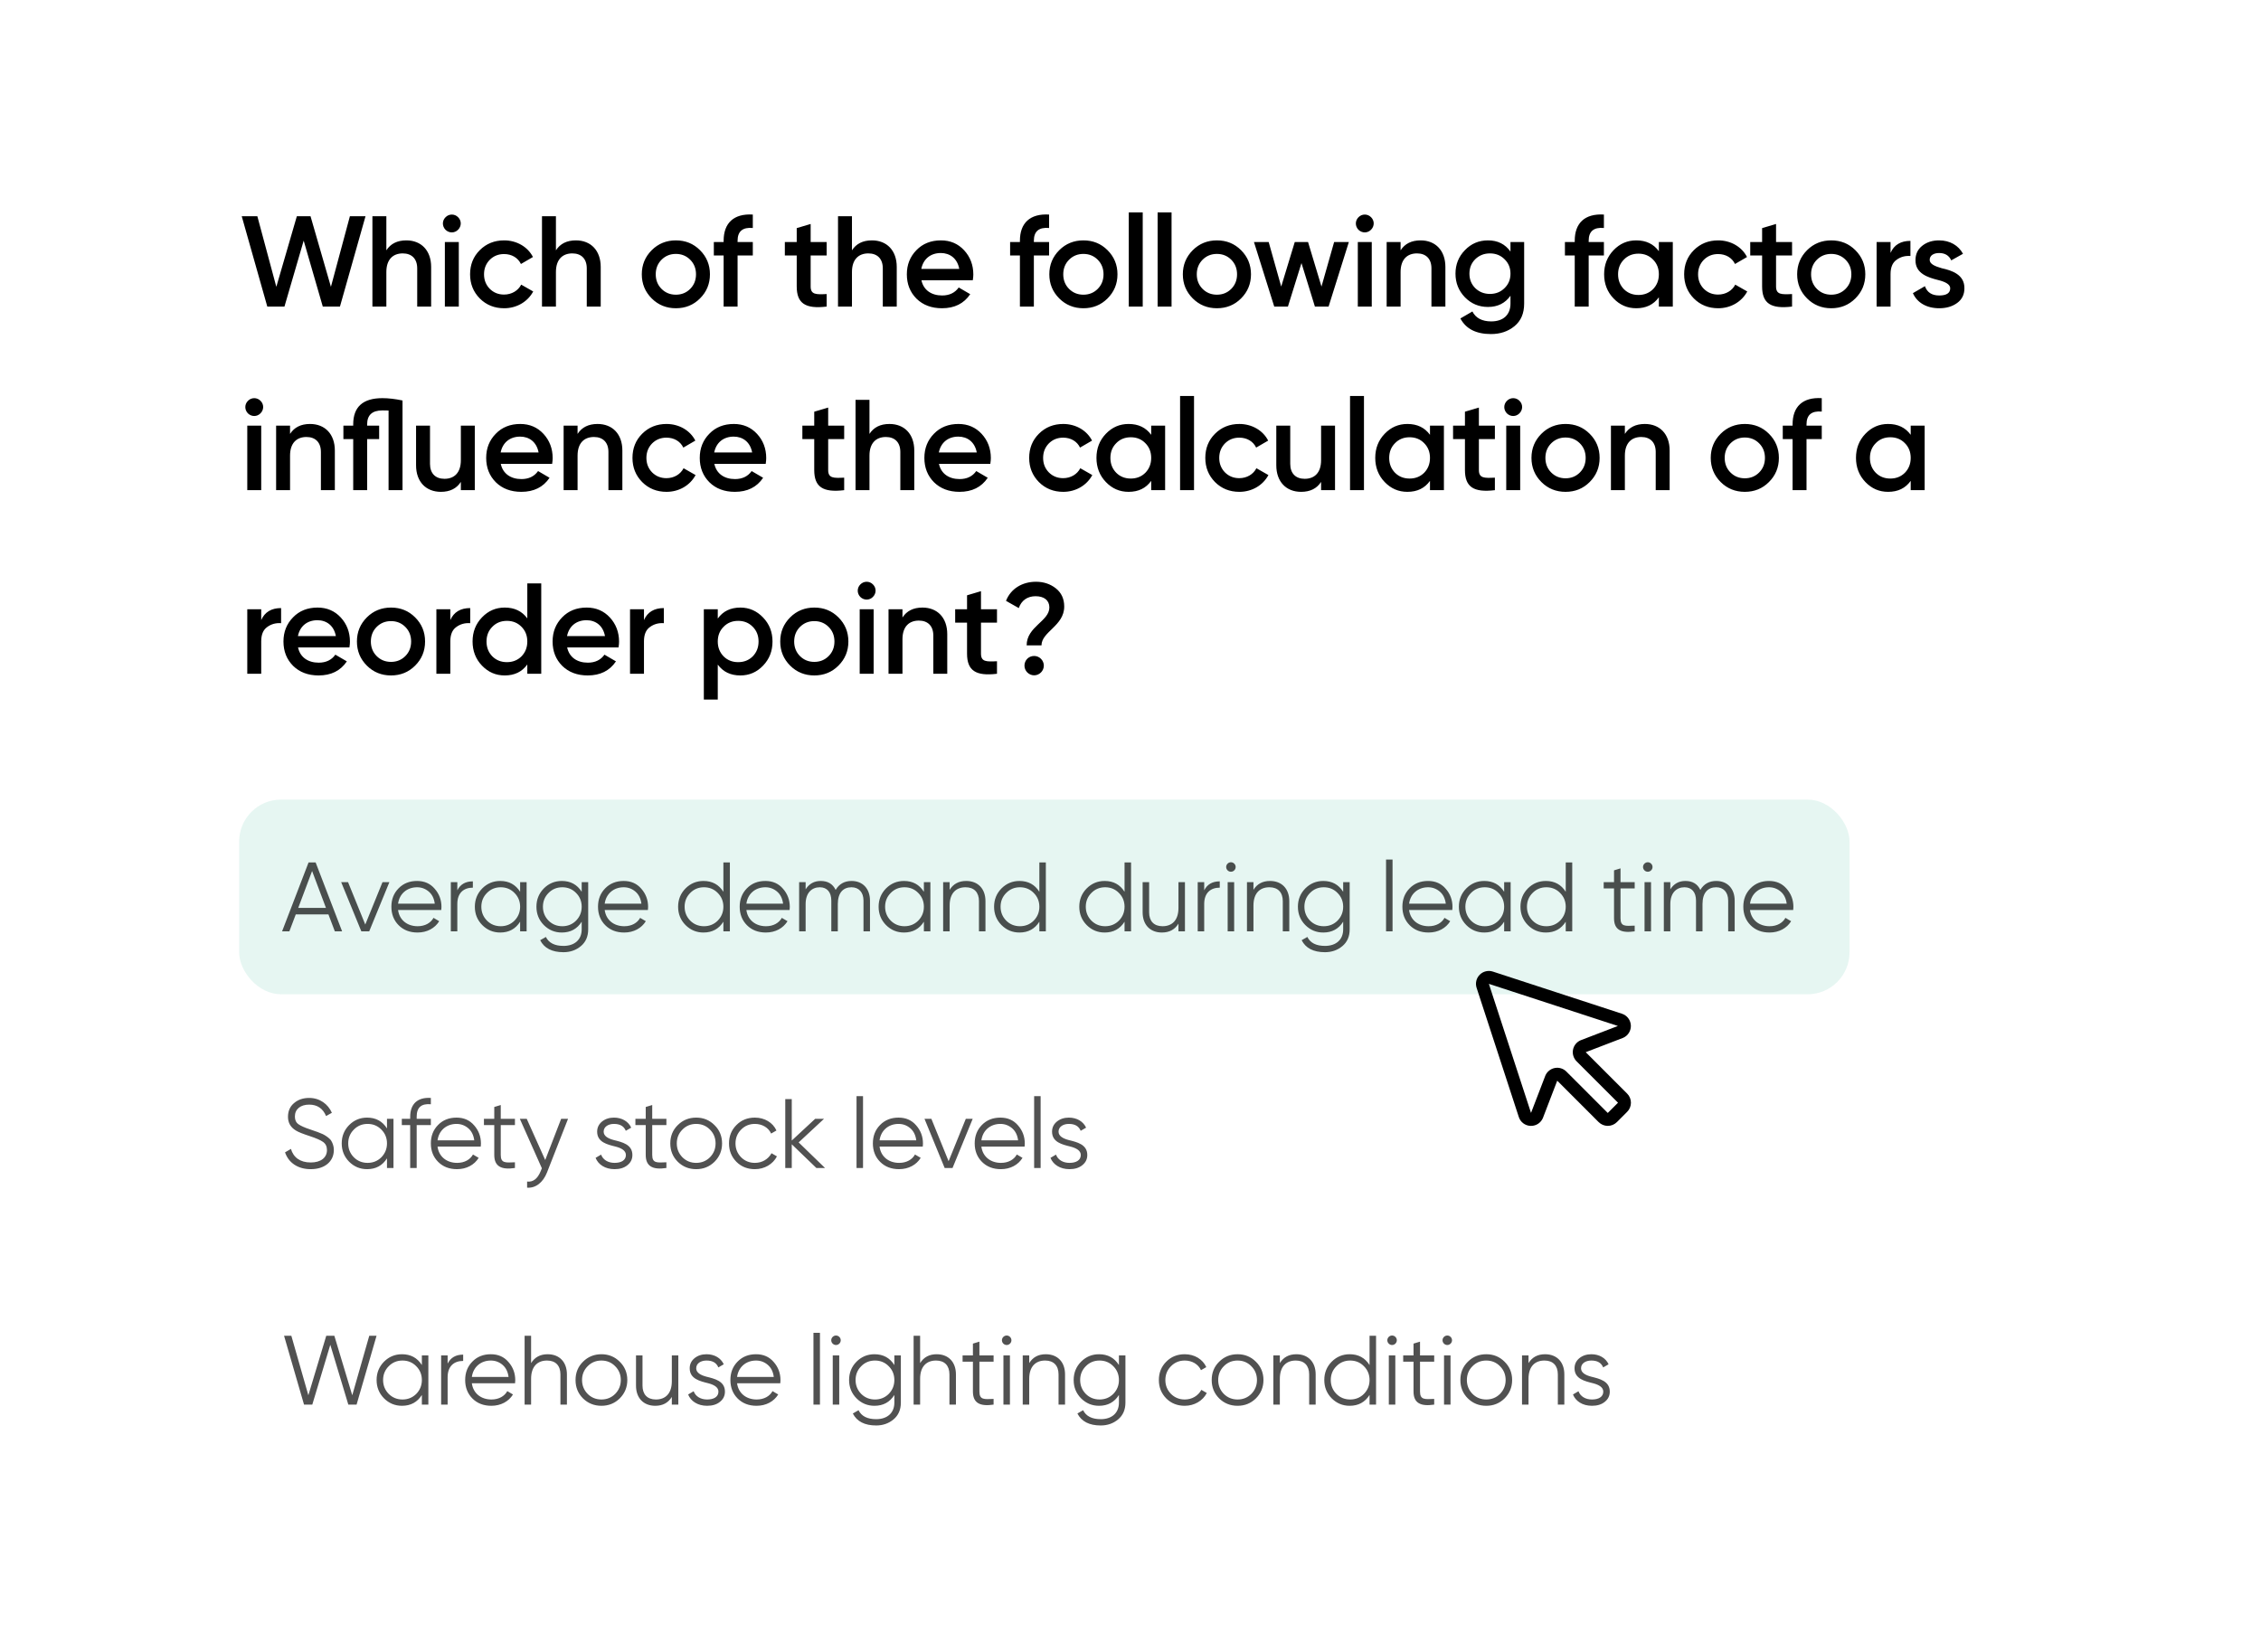
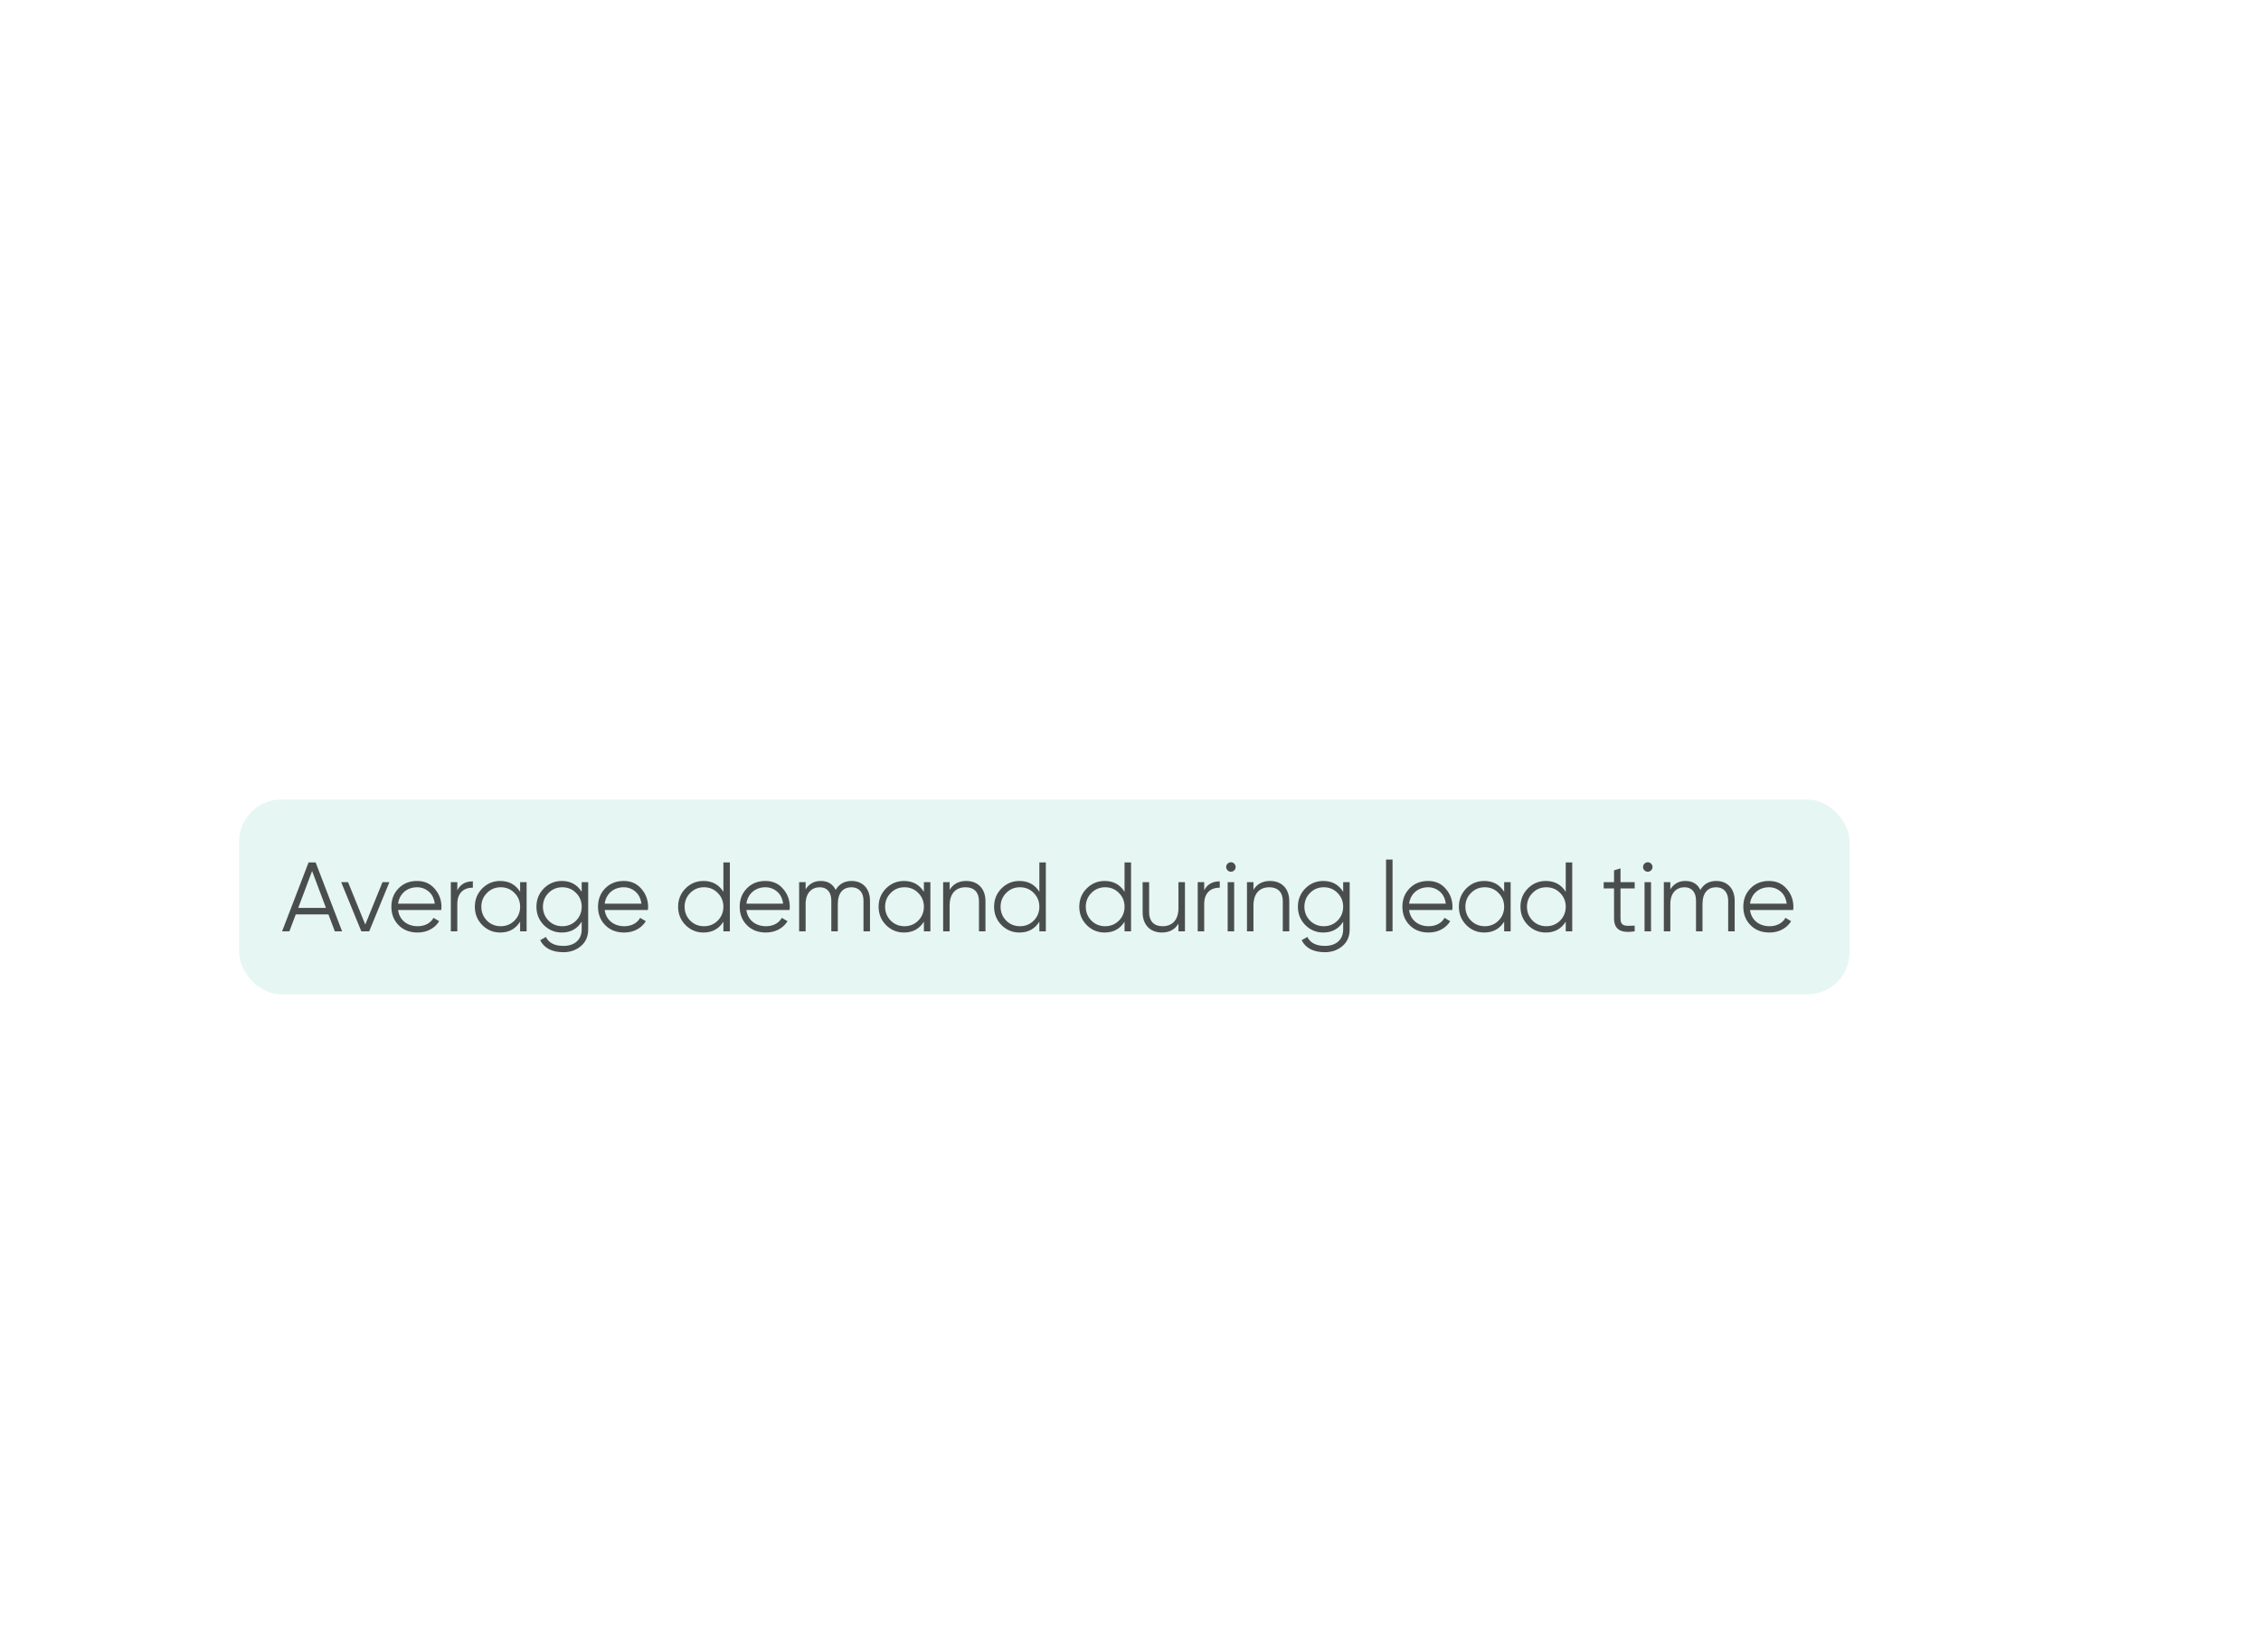
<svg xmlns="http://www.w3.org/2000/svg" width="197" height="144" viewBox="0 0 197 144" fill="none">
  <g filter="url(#filter0_d_2537_11862)" data-figma-bg-blur-radius="12">
-     <path d="M24.784 22.717H23.289L21.062 14.845H22.423L24.076 20.996L25.864 14.845H27.056L28.833 20.996L30.486 14.845H31.847L29.62 22.717H28.124L26.46 16.97L24.784 22.717ZM35.406 16.948C36.699 16.948 37.565 17.825 37.565 19.264V22.717H36.351V19.388C36.351 18.544 35.867 18.083 35.091 18.083C34.236 18.083 33.663 18.612 33.663 19.703V22.717H32.448V14.845H33.663V17.814C34.034 17.24 34.608 16.948 35.406 16.948ZM39.908 16.025C39.604 16.329 39.132 16.329 38.817 16.025C38.513 15.71 38.513 15.238 38.817 14.934C39.121 14.62 39.615 14.62 39.919 14.934C40.223 15.238 40.223 15.71 39.908 16.025ZM39.975 22.717H38.761V17.094H39.975V22.717ZM43.927 22.863C43.084 22.863 42.375 22.582 41.802 22.008C41.239 21.435 40.958 20.738 40.958 19.905C40.958 19.062 41.239 18.365 41.802 17.802C42.375 17.229 43.084 16.948 43.927 16.948C45.018 16.948 45.985 17.51 46.435 18.398L45.389 19.006C45.13 18.466 44.591 18.14 43.916 18.14C43.421 18.14 43.005 18.308 42.668 18.646C42.342 18.983 42.173 19.399 42.173 19.905C42.173 20.411 42.342 20.828 42.668 21.165C43.005 21.502 43.421 21.671 43.916 21.671C44.579 21.671 45.142 21.334 45.412 20.805L46.458 21.401C45.974 22.301 45.018 22.863 43.927 22.863ZM50.181 16.948C51.474 16.948 52.34 17.825 52.34 19.264V22.717H51.125V19.388C51.125 18.544 50.642 18.083 49.866 18.083C49.011 18.083 48.438 18.612 48.438 19.703V22.717H47.223V14.845H48.438V17.814C48.809 17.24 49.382 16.948 50.181 16.948ZM58.888 22.863C58.068 22.863 57.359 22.582 56.785 22.008C56.212 21.435 55.919 20.738 55.919 19.905C55.919 19.073 56.212 18.376 56.785 17.802C57.359 17.229 58.068 16.948 58.888 16.948C59.721 16.948 60.418 17.229 60.991 17.802C61.565 18.376 61.857 19.073 61.857 19.905C61.857 20.738 61.565 21.435 60.991 22.008C60.418 22.582 59.721 22.863 58.888 22.863ZM57.64 21.176C57.977 21.514 58.394 21.682 58.888 21.682C59.383 21.682 59.799 21.514 60.137 21.176C60.474 20.839 60.643 20.411 60.643 19.905C60.643 19.399 60.474 18.972 60.137 18.634C59.799 18.297 59.383 18.128 58.888 18.128C58.394 18.128 57.977 18.297 57.64 18.634C57.303 18.972 57.134 19.399 57.134 19.905C57.134 20.411 57.303 20.839 57.64 21.176ZM65.592 14.698V15.868C64.704 15.789 64.265 16.16 64.265 16.981V17.094H65.592V18.263H64.265V22.717H63.05V18.263H62.196V17.094H63.05V16.981C63.05 15.441 63.928 14.597 65.592 14.698ZM72.027 17.094V18.263H70.632V20.962C70.632 21.682 71.105 21.671 72.027 21.626V22.717C70.171 22.942 69.418 22.436 69.418 20.962V18.263H68.383V17.094H69.418V15.879L70.632 15.519V17.094H72.027ZM75.974 16.948C77.267 16.948 78.133 17.825 78.133 19.264V22.717H76.918V19.388C76.918 18.544 76.435 18.083 75.659 18.083C74.804 18.083 74.231 18.612 74.231 19.703V22.717H73.016V14.845H74.231V17.814C74.602 17.24 75.175 16.948 75.974 16.948ZM84.76 20.423H80.284C80.464 21.277 81.15 21.75 82.084 21.75C82.725 21.75 83.208 21.514 83.534 21.052L84.535 21.637C83.984 22.458 83.163 22.863 82.072 22.863C81.162 22.863 80.419 22.582 79.857 22.031C79.295 21.468 79.013 20.76 79.013 19.905C79.013 19.062 79.295 18.365 79.846 17.802C80.397 17.229 81.117 16.948 81.983 16.948C82.803 16.948 83.478 17.24 84.007 17.814C84.535 18.387 84.805 19.096 84.805 19.916C84.805 20.04 84.794 20.209 84.76 20.423ZM80.273 19.433H83.579C83.411 18.522 82.77 18.05 81.971 18.05C81.072 18.05 80.442 18.578 80.273 19.433ZM91.407 14.698V15.868C90.519 15.789 90.08 16.16 90.08 16.981V17.094H91.407V18.263H90.08V22.717H88.865V18.263H88.011V17.094H88.865V16.981C88.865 15.441 89.743 14.597 91.407 14.698ZM94.396 22.863C93.575 22.863 92.866 22.582 92.293 22.008C91.719 21.435 91.427 20.738 91.427 19.905C91.427 19.073 91.719 18.376 92.293 17.802C92.866 17.229 93.575 16.948 94.396 16.948C95.228 16.948 95.925 17.229 96.499 17.802C97.072 18.376 97.365 19.073 97.365 19.905C97.365 20.738 97.072 21.435 96.499 22.008C95.925 22.582 95.228 22.863 94.396 22.863ZM93.147 21.176C93.485 21.514 93.901 21.682 94.396 21.682C94.891 21.682 95.307 21.514 95.644 21.176C95.981 20.839 96.15 20.411 96.15 19.905C96.15 19.399 95.981 18.972 95.644 18.634C95.307 18.297 94.891 18.128 94.396 18.128C93.901 18.128 93.485 18.297 93.147 18.634C92.81 18.972 92.641 19.399 92.641 19.905C92.641 20.411 92.81 20.839 93.147 21.176ZM99.565 22.717H98.35V14.507H99.565V22.717ZM102.077 22.717H100.863V14.507H102.077V22.717ZM106.029 22.863C105.208 22.863 104.5 22.582 103.926 22.008C103.353 21.435 103.06 20.738 103.06 19.905C103.06 19.073 103.353 18.376 103.926 17.802C104.5 17.229 105.208 16.948 106.029 16.948C106.862 16.948 107.559 17.229 108.132 17.802C108.706 18.376 108.998 19.073 108.998 19.905C108.998 20.738 108.706 21.435 108.132 22.008C107.559 22.582 106.862 22.863 106.029 22.863ZM104.781 21.176C105.118 21.514 105.534 21.682 106.029 21.682C106.524 21.682 106.94 21.514 107.278 21.176C107.615 20.839 107.784 20.411 107.784 19.905C107.784 19.399 107.615 18.972 107.278 18.634C106.94 18.297 106.524 18.128 106.029 18.128C105.534 18.128 105.118 18.297 104.781 18.634C104.444 18.972 104.275 19.399 104.275 19.905C104.275 20.411 104.444 20.839 104.781 21.176ZM115.14 20.974L116.242 17.094H117.524L115.759 22.717H114.567L113.397 18.927L112.216 22.717H111.024L109.258 17.094H110.54L111.631 20.974L112.812 17.094H113.97L115.14 20.974ZM119.453 16.025C119.15 16.329 118.677 16.329 118.362 16.025C118.059 15.71 118.059 15.238 118.362 14.934C118.666 14.62 119.161 14.62 119.465 14.934C119.768 15.238 119.768 15.71 119.453 16.025ZM119.521 22.717H118.306V17.094H119.521V22.717ZM123.776 16.948C125.07 16.948 125.936 17.825 125.936 19.264V22.717H124.721V19.388C124.721 18.544 124.237 18.083 123.461 18.083C122.607 18.083 122.033 18.612 122.033 19.703V22.717H120.819V17.094H122.033V17.814C122.404 17.24 122.978 16.948 123.776 16.948ZM131.607 17.926V17.094H132.799V22.458C132.799 23.313 132.518 23.965 131.955 24.426C131.393 24.887 130.707 25.112 129.909 25.112C128.615 25.112 127.727 24.662 127.243 23.751L128.289 23.144C128.582 23.718 129.133 24.01 129.931 24.01C130.977 24.01 131.607 23.436 131.607 22.458V21.772C131.146 22.424 130.493 22.75 129.65 22.75C128.852 22.75 128.188 22.469 127.637 21.907C127.086 21.334 126.816 20.648 126.816 19.849C126.816 19.051 127.086 18.365 127.637 17.802C128.188 17.229 128.852 16.948 129.65 16.948C130.493 16.948 131.146 17.274 131.607 17.926ZM128.537 21.109C128.885 21.446 129.313 21.615 129.819 21.615C130.325 21.615 130.752 21.446 131.089 21.109C131.438 20.771 131.607 20.355 131.607 19.849C131.607 19.343 131.438 18.927 131.089 18.59C130.752 18.252 130.325 18.083 129.819 18.083C129.313 18.083 128.885 18.252 128.537 18.59C128.199 18.927 128.031 19.343 128.031 19.849C128.031 20.355 128.199 20.771 128.537 21.109ZM139.748 14.698V15.868C138.859 15.789 138.421 16.16 138.421 16.981V17.094H139.748V18.263H138.421V22.717H137.206V18.263H136.351V17.094H137.206V16.981C137.206 15.441 138.083 14.597 139.748 14.698ZM144.536 17.892V17.094H145.75V22.717H144.536V21.907C144.075 22.548 143.422 22.863 142.568 22.863C141.792 22.863 141.139 22.582 140.588 22.008C140.037 21.435 139.767 20.726 139.767 19.905C139.767 19.073 140.037 18.376 140.588 17.802C141.139 17.229 141.792 16.948 142.568 16.948C143.422 16.948 144.075 17.262 144.536 17.892ZM141.488 21.199C141.825 21.536 142.253 21.705 142.759 21.705C143.265 21.705 143.692 21.536 144.03 21.199C144.367 20.85 144.536 20.423 144.536 19.905C144.536 19.388 144.367 18.961 144.03 18.623C143.692 18.275 143.265 18.106 142.759 18.106C142.253 18.106 141.825 18.275 141.488 18.623C141.151 18.961 140.982 19.388 140.982 19.905C140.982 20.423 141.151 20.85 141.488 21.199ZM149.708 22.863C148.864 22.863 148.156 22.582 147.582 22.008C147.02 21.435 146.739 20.738 146.739 19.905C146.739 19.062 147.02 18.365 147.582 17.802C148.156 17.229 148.864 16.948 149.708 16.948C150.799 16.948 151.766 17.51 152.216 18.398L151.17 19.006C150.911 18.466 150.371 18.14 149.696 18.14C149.202 18.14 148.785 18.308 148.448 18.646C148.122 18.983 147.953 19.399 147.953 19.905C147.953 20.411 148.122 20.828 148.448 21.165C148.785 21.502 149.202 21.671 149.696 21.671C150.36 21.671 150.922 21.334 151.192 20.805L152.238 21.401C151.754 22.301 150.799 22.863 149.708 22.863ZM156.141 17.094V18.263H154.747V20.962C154.747 21.682 155.219 21.671 156.141 21.626V22.717C154.286 22.942 153.532 22.436 153.532 20.962V18.263H152.497V17.094H153.532V15.879L154.747 15.519V17.094H156.141ZM159.554 22.863C158.733 22.863 158.024 22.582 157.451 22.008C156.877 21.435 156.585 20.738 156.585 19.905C156.585 19.073 156.877 18.376 157.451 17.802C158.024 17.229 158.733 16.948 159.554 16.948C160.386 16.948 161.083 17.229 161.657 17.802C162.23 18.376 162.523 19.073 162.523 19.905C162.523 20.738 162.23 21.435 161.657 22.008C161.083 22.582 160.386 22.863 159.554 22.863ZM158.305 21.176C158.643 21.514 159.059 21.682 159.554 21.682C160.049 21.682 160.465 21.514 160.802 21.176C161.139 20.839 161.308 20.411 161.308 19.905C161.308 19.399 161.139 18.972 160.802 18.634C160.465 18.297 160.049 18.128 159.554 18.128C159.059 18.128 158.643 18.297 158.305 18.634C157.968 18.972 157.799 19.399 157.799 19.905C157.799 20.411 157.968 20.839 158.305 21.176ZM164.723 17.094V18.038C165.027 17.341 165.611 16.992 166.455 16.992V18.308C165.994 18.275 165.589 18.387 165.24 18.646C164.892 18.893 164.723 19.309 164.723 19.883V22.717H163.508V17.094H164.723ZM168.133 18.646C168.133 19.017 168.605 19.208 169.19 19.377C170.056 19.568 171.181 19.928 171.158 21.131C171.158 21.671 170.945 22.098 170.528 22.402C170.112 22.706 169.595 22.863 168.965 22.863C167.852 22.863 167.031 22.368 166.671 21.547L167.717 20.94C167.908 21.48 168.324 21.75 168.965 21.75C169.606 21.75 169.921 21.536 169.921 21.12C169.921 20.76 169.449 20.546 168.853 20.4C168.009 20.186 166.874 19.849 166.896 18.668C166.896 18.151 167.087 17.735 167.481 17.42C167.874 17.105 168.369 16.948 168.954 16.948C169.887 16.948 170.641 17.386 171.035 18.117L170.011 18.691C169.82 18.263 169.46 18.05 168.954 18.05C168.493 18.05 168.133 18.252 168.133 18.646ZM22.692 32.025C22.389 32.329 21.916 32.329 21.602 32.025C21.298 31.71 21.298 31.238 21.602 30.934C21.905 30.62 22.4 30.62 22.704 30.934C23.007 31.238 23.007 31.71 22.692 32.025ZM22.76 38.717H21.545V33.094H22.76V38.717ZM27.015 32.948C28.309 32.948 29.175 33.825 29.175 35.264V38.717H27.96V35.388C27.96 34.544 27.477 34.083 26.701 34.083C25.846 34.083 25.272 34.612 25.272 35.703V38.717H24.058V33.094H25.272V33.813C25.643 33.24 26.217 32.948 27.015 32.948ZM33.317 30.698C33.845 30.698 34.43 30.766 35.071 30.901V38.717H33.856V31.778C33.733 31.767 33.553 31.767 33.317 31.767C32.428 31.767 31.989 32.172 31.989 32.981V33.094H33.035V34.263H31.989V38.717H30.775V34.263H29.92V33.094H30.775V32.981C30.775 31.463 31.618 30.698 33.317 30.698ZM40.154 36.108V33.094H41.368V38.717H40.154V37.997C39.783 38.571 39.209 38.863 38.411 38.863C37.117 38.863 36.251 37.986 36.251 36.546V33.094H37.466V36.423C37.466 37.266 37.95 37.727 38.726 37.727C39.58 37.727 40.154 37.199 40.154 36.108ZM48.108 36.423H43.632C43.812 37.277 44.498 37.75 45.431 37.75C46.072 37.75 46.556 37.514 46.882 37.052L47.883 37.637C47.332 38.458 46.511 38.863 45.42 38.863C44.509 38.863 43.767 38.582 43.205 38.031C42.642 37.468 42.361 36.76 42.361 35.905C42.361 35.062 42.642 34.365 43.194 33.802C43.745 33.229 44.464 32.948 45.33 32.948C46.151 32.948 46.826 33.24 47.355 33.813C47.883 34.387 48.153 35.096 48.153 35.916C48.153 36.04 48.142 36.209 48.108 36.423ZM43.621 35.433H46.927C46.758 34.522 46.117 34.05 45.319 34.05C44.419 34.05 43.79 34.578 43.621 35.433ZM52.067 32.948C53.36 32.948 54.226 33.825 54.226 35.264V38.717H53.012V35.388C53.012 34.544 52.528 34.083 51.752 34.083C50.898 34.083 50.324 34.612 50.324 35.703V38.717H49.109V33.094H50.324V33.813C50.695 33.24 51.269 32.948 52.067 32.948ZM58.076 38.863C57.232 38.863 56.524 38.582 55.95 38.008C55.388 37.435 55.107 36.737 55.107 35.905C55.107 35.062 55.388 34.365 55.95 33.802C56.524 33.229 57.232 32.948 58.076 32.948C59.167 32.948 60.134 33.51 60.584 34.398L59.538 35.006C59.279 34.466 58.739 34.14 58.065 34.14C57.57 34.14 57.154 34.308 56.816 34.646C56.49 34.983 56.321 35.399 56.321 35.905C56.321 36.411 56.49 36.828 56.816 37.165C57.154 37.502 57.57 37.671 58.065 37.671C58.728 37.671 59.29 37.334 59.56 36.805L60.606 37.401C60.123 38.301 59.167 38.863 58.076 38.863ZM66.716 36.423H62.24C62.419 37.277 63.105 37.75 64.039 37.75C64.68 37.75 65.164 37.514 65.49 37.052L66.491 37.637C65.939 38.458 65.119 38.863 64.028 38.863C63.117 38.863 62.374 38.582 61.812 38.031C61.25 37.468 60.969 36.76 60.969 35.905C60.969 35.062 61.25 34.365 61.801 33.802C62.352 33.229 63.072 32.948 63.938 32.948C64.759 32.948 65.433 33.24 65.962 33.813C66.491 34.387 66.76 35.096 66.76 35.916C66.76 36.04 66.749 36.209 66.716 36.423ZM62.228 35.433H65.535C65.366 34.522 64.725 34.05 63.926 34.05C63.027 34.05 62.397 34.578 62.228 35.433ZM73.553 33.094V34.263H72.159V36.962C72.159 37.682 72.631 37.671 73.553 37.626V38.717C71.698 38.942 70.944 38.436 70.944 36.962V34.263H69.91V33.094H70.944V31.879L72.159 31.519V33.094H73.553ZM77.5 32.948C78.794 32.948 79.66 33.825 79.66 35.264V38.717H78.445V35.388C78.445 34.544 77.961 34.083 77.186 34.083C76.331 34.083 75.757 34.612 75.757 35.703V38.717H74.543V30.845H75.757V33.813C76.128 33.24 76.702 32.948 77.5 32.948ZM86.287 36.423H81.811C81.991 37.277 82.677 37.75 83.61 37.75C84.251 37.75 84.735 37.514 85.061 37.052L86.062 37.637C85.511 38.458 84.69 38.863 83.599 38.863C82.688 38.863 81.946 38.582 81.383 38.031C80.821 37.468 80.54 36.76 80.54 35.905C80.54 35.062 80.821 34.365 81.372 33.802C81.923 33.229 82.643 32.948 83.509 32.948C84.33 32.948 85.005 33.24 85.533 33.813C86.062 34.387 86.332 35.096 86.332 35.916C86.332 36.04 86.32 36.209 86.287 36.423ZM81.8 35.433H85.106C84.937 34.522 84.296 34.05 83.498 34.05C82.598 34.05 81.968 34.578 81.8 35.433ZM92.641 38.863C91.798 38.863 91.089 38.582 90.516 38.008C89.953 37.435 89.672 36.737 89.672 35.905C89.672 35.062 89.953 34.365 90.516 33.802C91.089 33.229 91.798 32.948 92.641 32.948C93.732 32.948 94.699 33.51 95.149 34.398L94.103 35.006C93.844 34.466 93.305 34.14 92.63 34.14C92.135 34.14 91.719 34.308 91.382 34.646C91.055 34.983 90.887 35.399 90.887 35.905C90.887 36.411 91.055 36.828 91.382 37.165C91.719 37.502 92.135 37.671 92.63 37.671C93.293 37.671 93.856 37.334 94.126 36.805L95.172 37.401C94.688 38.301 93.732 38.863 92.641 38.863ZM100.303 33.892V33.094H101.517V38.717H100.303V37.907C99.841 38.548 99.189 38.863 98.335 38.863C97.559 38.863 96.906 38.582 96.355 38.008C95.804 37.435 95.534 36.726 95.534 35.905C95.534 35.073 95.804 34.376 96.355 33.802C96.906 33.229 97.559 32.948 98.335 32.948C99.189 32.948 99.841 33.262 100.303 33.892ZM97.255 37.199C97.592 37.536 98.02 37.705 98.526 37.705C99.032 37.705 99.459 37.536 99.796 37.199C100.134 36.85 100.303 36.423 100.303 35.905C100.303 35.388 100.134 34.961 99.796 34.623C99.459 34.275 99.032 34.106 98.526 34.106C98.02 34.106 97.592 34.275 97.255 34.623C96.918 34.961 96.749 35.388 96.749 35.905C96.749 36.423 96.918 36.85 97.255 37.199ZM104.035 38.717H102.82V30.507H104.035V38.717ZM107.987 38.863C107.143 38.863 106.435 38.582 105.861 38.008C105.299 37.435 105.018 36.737 105.018 35.905C105.018 35.062 105.299 34.365 105.861 33.802C106.435 33.229 107.143 32.948 107.987 32.948C109.078 32.948 110.045 33.51 110.495 34.398L109.449 35.006C109.19 34.466 108.65 34.14 107.976 34.14C107.481 34.14 107.065 34.308 106.727 34.646C106.401 34.983 106.232 35.399 106.232 35.905C106.232 36.411 106.401 36.828 106.727 37.165C107.065 37.502 107.481 37.671 107.976 37.671C108.639 37.671 109.201 37.334 109.471 36.805L110.517 37.401C110.034 38.301 109.078 38.863 107.987 38.863ZM115.106 36.108V33.094H116.32V38.717H115.106V37.997C114.734 38.571 114.161 38.863 113.362 38.863C112.069 38.863 111.203 37.986 111.203 36.546V33.094H112.418V36.423C112.418 37.266 112.901 37.727 113.677 37.727C114.532 37.727 115.106 37.199 115.106 36.108ZM118.842 38.717H117.628V30.507H118.842V38.717ZM124.594 33.892V33.094H125.808V38.717H124.594V37.907C124.133 38.548 123.48 38.863 122.626 38.863C121.85 38.863 121.197 38.582 120.646 38.008C120.095 37.435 119.825 36.726 119.825 35.905C119.825 35.073 120.095 34.376 120.646 33.802C121.197 33.229 121.85 32.948 122.626 32.948C123.48 32.948 124.133 33.262 124.594 33.892ZM121.546 37.199C121.883 37.536 122.311 37.705 122.817 37.705C123.323 37.705 123.75 37.536 124.088 37.199C124.425 36.85 124.594 36.423 124.594 35.905C124.594 35.388 124.425 34.961 124.088 34.623C123.75 34.275 123.323 34.106 122.817 34.106C122.311 34.106 121.883 34.275 121.546 34.623C121.209 34.961 121.04 35.388 121.04 35.905C121.04 36.423 121.209 36.85 121.546 37.199ZM130.249 33.094V34.263H128.855V36.962C128.855 37.682 129.327 37.671 130.249 37.626V38.717C128.394 38.942 127.64 38.436 127.64 36.962V34.263H126.605V33.094H127.64V31.879L128.855 31.519V33.094H130.249ZM132.385 32.025C132.082 32.329 131.609 32.329 131.295 32.025C130.991 31.71 130.991 31.238 131.295 30.934C131.598 30.62 132.093 30.62 132.397 30.934C132.7 31.238 132.7 31.71 132.385 32.025ZM132.453 38.717H131.238V33.094H132.453V38.717ZM136.405 38.863C135.584 38.863 134.875 38.582 134.302 38.008C133.728 37.435 133.436 36.737 133.436 35.905C133.436 35.073 133.728 34.376 134.302 33.802C134.875 33.229 135.584 32.948 136.405 32.948C137.237 32.948 137.934 33.229 138.508 33.802C139.081 34.376 139.374 35.073 139.374 35.905C139.374 36.737 139.081 37.435 138.508 38.008C137.934 38.582 137.237 38.863 136.405 38.863ZM135.156 37.176C135.494 37.514 135.91 37.682 136.405 37.682C136.9 37.682 137.316 37.514 137.653 37.176C137.99 36.839 138.159 36.411 138.159 35.905C138.159 35.399 137.99 34.972 137.653 34.635C137.316 34.297 136.9 34.128 136.405 34.128C135.91 34.128 135.494 34.297 135.156 34.635C134.819 34.972 134.65 35.399 134.65 35.905C134.65 36.411 134.819 36.839 135.156 37.176ZM143.317 32.948C144.611 32.948 145.476 33.825 145.476 35.264V38.717H144.262V35.388C144.262 34.544 143.778 34.083 143.002 34.083C142.148 34.083 141.574 34.612 141.574 35.703V38.717H140.36V33.094H141.574V33.813C141.945 33.24 142.519 32.948 143.317 32.948ZM152.025 38.863C151.204 38.863 150.495 38.582 149.922 38.008C149.348 37.435 149.056 36.737 149.056 35.905C149.056 35.073 149.348 34.376 149.922 33.802C150.495 33.229 151.204 32.948 152.025 32.948C152.857 32.948 153.554 33.229 154.128 33.802C154.702 34.376 154.994 35.073 154.994 35.905C154.994 36.737 154.702 37.435 154.128 38.008C153.554 38.582 152.857 38.863 152.025 38.863ZM150.777 37.176C151.114 37.514 151.53 37.682 152.025 37.682C152.52 37.682 152.936 37.514 153.273 37.176C153.611 36.839 153.779 36.411 153.779 35.905C153.779 35.399 153.611 34.972 153.273 34.635C152.936 34.297 152.52 34.128 152.025 34.128C151.53 34.128 151.114 34.297 150.777 34.635C150.439 34.972 150.271 35.399 150.271 35.905C150.271 36.411 150.439 36.839 150.777 37.176ZM158.729 30.698V31.868C157.84 31.789 157.401 32.16 157.401 32.981V33.094H158.729V34.263H157.401V38.717H156.187V34.263H155.332V33.094H156.187V32.981C156.187 31.441 157.064 30.597 158.729 30.698ZM166.479 33.892V33.094H167.694V38.717H166.479V37.907C166.018 38.548 165.366 38.863 164.511 38.863C163.735 38.863 163.083 38.582 162.532 38.008C161.981 37.435 161.711 36.726 161.711 35.905C161.711 35.073 161.981 34.376 162.532 33.802C163.083 33.229 163.735 32.948 164.511 32.948C165.366 32.948 166.018 33.262 166.479 33.892ZM163.432 37.199C163.769 37.536 164.196 37.705 164.702 37.705C165.208 37.705 165.636 37.536 165.973 37.199C166.311 36.85 166.479 36.423 166.479 35.905C166.479 35.388 166.311 34.961 165.973 34.623C165.636 34.275 165.208 34.106 164.702 34.106C164.196 34.106 163.769 34.275 163.432 34.623C163.094 34.961 162.926 35.388 162.926 35.905C162.926 36.423 163.094 36.85 163.432 37.199ZM22.76 49.094V50.038C23.064 49.341 23.648 48.992 24.492 48.992V50.308C24.031 50.275 23.626 50.387 23.277 50.646C22.929 50.893 22.76 51.309 22.76 51.883V54.717H21.545V49.094H22.76ZM30.445 52.423H25.969C26.149 53.277 26.835 53.75 27.768 53.75C28.41 53.75 28.893 53.514 29.219 53.052L30.22 53.637C29.669 54.458 28.848 54.863 27.757 54.863C26.846 54.863 26.104 54.582 25.542 54.031C24.98 53.468 24.698 52.76 24.698 51.905C24.698 51.062 24.98 50.365 25.531 49.802C26.082 49.229 26.801 48.948 27.667 48.948C28.488 48.948 29.163 49.24 29.692 49.813C30.22 50.387 30.49 51.096 30.49 51.916C30.49 52.04 30.479 52.209 30.445 52.423ZM25.958 51.433H29.264C29.096 50.522 28.455 50.05 27.656 50.05C26.756 50.05 26.127 50.578 25.958 51.433ZM34.068 54.863C33.246 54.863 32.538 54.582 31.965 54.008C31.391 53.435 31.099 52.737 31.099 51.905C31.099 51.073 31.391 50.376 31.965 49.802C32.538 49.229 33.246 48.948 34.068 48.948C34.9 48.948 35.597 49.229 36.17 49.802C36.744 50.376 37.036 51.073 37.036 51.905C37.036 52.737 36.744 53.435 36.17 54.008C35.597 54.582 34.9 54.863 34.068 54.863ZM32.819 53.176C33.157 53.514 33.573 53.682 34.068 53.682C34.562 53.682 34.978 53.514 35.316 53.176C35.653 52.839 35.822 52.411 35.822 51.905C35.822 51.399 35.653 50.972 35.316 50.635C34.978 50.297 34.562 50.128 34.068 50.128C33.573 50.128 33.157 50.297 32.819 50.635C32.482 50.972 32.313 51.399 32.313 51.905C32.313 52.411 32.482 52.839 32.819 53.176ZM39.237 49.094V50.038C39.541 49.341 40.125 48.992 40.969 48.992V50.308C40.508 50.275 40.103 50.387 39.754 50.646C39.406 50.893 39.237 51.309 39.237 51.883V54.717H38.022V49.094H39.237ZM45.944 49.892V46.844H47.158V54.717H45.944V53.907C45.483 54.548 44.83 54.863 43.975 54.863C43.2 54.863 42.547 54.582 41.996 54.008C41.445 53.435 41.175 52.726 41.175 51.905C41.175 51.073 41.445 50.376 41.996 49.802C42.547 49.229 43.2 48.948 43.975 48.948C44.83 48.948 45.483 49.262 45.944 49.892ZM42.896 53.199C43.233 53.536 43.661 53.705 44.167 53.705C44.673 53.705 45.1 53.536 45.438 53.199C45.775 52.85 45.944 52.423 45.944 51.905C45.944 51.388 45.775 50.961 45.438 50.623C45.1 50.275 44.673 50.106 44.167 50.106C43.661 50.106 43.233 50.275 42.896 50.623C42.559 50.961 42.39 51.388 42.39 51.905C42.39 52.423 42.559 52.85 42.896 53.199ZM53.893 52.423H49.417C49.597 53.277 50.283 53.75 51.217 53.75C51.858 53.75 52.341 53.514 52.667 53.052L53.668 53.637C53.117 54.458 52.296 54.863 51.205 54.863C50.294 54.863 49.552 54.582 48.99 54.031C48.428 53.468 48.147 52.76 48.147 51.905C48.147 51.062 48.428 50.365 48.979 49.802C49.53 49.229 50.249 48.948 51.115 48.948C51.936 48.948 52.611 49.24 53.14 49.813C53.668 50.387 53.938 51.096 53.938 51.916C53.938 52.04 53.927 52.209 53.893 52.423ZM49.406 51.433H52.712C52.544 50.522 51.903 50.05 51.104 50.05C50.205 50.05 49.575 50.578 49.406 51.433ZM56.109 49.094V50.038C56.413 49.341 56.998 48.992 57.841 48.992V50.308C57.38 50.275 56.975 50.387 56.626 50.646C56.278 50.893 56.109 51.309 56.109 51.883V54.717H54.895V49.094H56.109ZM64.508 48.948C65.284 48.948 65.936 49.24 66.487 49.813C67.038 50.387 67.308 51.084 67.308 51.905C67.308 52.737 67.038 53.435 66.487 54.008C65.936 54.582 65.284 54.863 64.508 54.863C63.653 54.863 63.001 54.548 62.539 53.918V56.966H61.325V49.094H62.539V49.904C63.001 49.262 63.653 48.948 64.508 48.948ZM63.046 53.199C63.383 53.536 63.81 53.705 64.316 53.705C64.823 53.705 65.25 53.536 65.587 53.199C65.925 52.85 66.093 52.423 66.093 51.905C66.093 51.388 65.925 50.961 65.587 50.623C65.25 50.275 64.823 50.106 64.316 50.106C63.81 50.106 63.383 50.275 63.046 50.623C62.708 50.961 62.539 51.388 62.539 51.905C62.539 52.423 62.708 52.85 63.046 53.199ZM70.95 54.863C70.129 54.863 69.421 54.582 68.847 54.008C68.274 53.435 67.981 52.737 67.981 51.905C67.981 51.073 68.274 50.376 68.847 49.802C69.421 49.229 70.129 48.948 70.95 48.948C71.782 48.948 72.48 49.229 73.053 49.802C73.627 50.376 73.919 51.073 73.919 51.905C73.919 52.737 73.627 53.435 73.053 54.008C72.48 54.582 71.782 54.863 70.95 54.863ZM69.702 53.176C70.039 53.514 70.456 53.682 70.95 53.682C71.445 53.682 71.861 53.514 72.199 53.176C72.536 52.839 72.705 52.411 72.705 51.905C72.705 51.399 72.536 50.972 72.199 50.635C71.861 50.297 71.445 50.128 70.95 50.128C70.456 50.128 70.039 50.297 69.702 50.635C69.365 50.972 69.196 51.399 69.196 51.905C69.196 52.411 69.365 52.839 69.702 53.176ZM76.052 48.025C75.749 48.329 75.276 48.329 74.961 48.025C74.658 47.711 74.658 47.238 74.961 46.934C75.265 46.62 75.76 46.62 76.063 46.934C76.367 47.238 76.367 47.711 76.052 48.025ZM76.12 54.717H74.905V49.094H76.12V54.717ZM80.375 48.948C81.668 48.948 82.534 49.825 82.534 51.264V54.717H81.32V51.388C81.32 50.544 80.836 50.083 80.06 50.083C79.206 50.083 78.632 50.612 78.632 51.703V54.717H77.417V49.094H78.632V49.813C79.003 49.24 79.577 48.948 80.375 48.948ZM86.867 49.094V50.263H85.473V52.962C85.473 53.682 85.945 53.671 86.867 53.626V54.717C85.012 54.942 84.258 54.436 84.258 52.962V50.263H83.224V49.094H84.258V47.879L85.473 47.519V49.094H86.867ZM90.745 52.243H89.452C89.452 50.601 91.431 50.14 91.431 48.936C91.431 48.306 90.959 47.958 90.228 47.958C89.52 47.958 88.991 48.329 88.766 48.992L87.653 48.363C88.069 47.294 89.081 46.698 90.262 46.698C90.925 46.698 91.51 46.889 91.994 47.272C92.477 47.654 92.725 48.183 92.725 48.858C92.725 50.544 90.745 51.051 90.745 52.243ZM90.104 53.165C90.566 53.165 90.948 53.547 90.948 54.008C90.948 54.469 90.566 54.852 90.104 54.852C89.643 54.852 89.261 54.469 89.261 54.008C89.261 53.547 89.621 53.165 90.104 53.165Z" fill="black" />
    <rect x="20.837" y="65.682" width="140.311" height="16.967" rx="3.656" fill="#01A278" fill-opacity="0.1" />
    <path d="M29.808 77.164H29.174L28.616 75.689H25.77L25.212 77.164H24.578L26.884 71.162H27.502L29.808 77.164ZM27.193 71.908L25.984 75.123H28.402L27.193 71.908ZM31.826 76.572L33.327 72.877H33.927L32.169 77.164H31.483L29.726 72.877H30.326L31.826 76.572ZM36.339 72.774C36.973 72.774 37.488 72.997 37.873 73.451C38.268 73.897 38.465 74.429 38.465 75.038C38.465 75.098 38.456 75.192 38.448 75.303H34.684C34.795 76.169 35.473 76.718 36.39 76.718C37.042 76.718 37.531 76.427 37.771 75.989L38.268 76.281C37.891 76.89 37.213 77.267 36.382 77.267C35.704 77.267 35.155 77.053 34.735 76.632C34.315 76.212 34.101 75.672 34.101 75.02C34.101 74.377 34.306 73.846 34.727 73.417C35.147 72.988 35.678 72.774 36.339 72.774ZM36.339 73.323C35.447 73.323 34.795 73.906 34.684 74.755H37.882C37.822 74.3 37.651 73.949 37.359 73.7C37.068 73.451 36.724 73.323 36.339 73.323ZM39.846 72.877V73.588C40.111 73.065 40.557 72.808 41.2 72.808V73.357C40.42 73.357 39.846 73.794 39.846 74.78V77.164H39.28V72.877H39.846ZM45.318 73.717V72.877H45.883V77.164H45.318V76.324C44.923 76.95 44.349 77.267 43.586 77.267C42.977 77.267 42.454 77.053 42.016 76.615C41.588 76.178 41.373 75.646 41.373 75.02C41.373 74.394 41.588 73.863 42.016 73.426C42.454 72.988 42.977 72.774 43.586 72.774C44.349 72.774 44.923 73.091 45.318 73.717ZM42.428 76.229C42.754 76.555 43.157 76.718 43.628 76.718C44.1 76.718 44.503 76.555 44.829 76.229C45.155 75.895 45.318 75.492 45.318 75.02C45.318 74.549 45.155 74.146 44.829 73.82C44.503 73.486 44.1 73.323 43.628 73.323C43.157 73.323 42.754 73.486 42.428 73.82C42.102 74.146 41.939 74.549 41.939 75.02C41.939 75.492 42.102 75.895 42.428 76.229ZM50.683 73.717V72.877H51.249V76.993C51.249 77.61 51.035 78.099 50.614 78.45C50.194 78.802 49.688 78.982 49.097 78.982C48.093 78.982 47.416 78.63 47.065 77.936L47.562 77.653C47.819 78.176 48.334 78.433 49.097 78.433C50.083 78.433 50.683 77.876 50.683 76.993V76.324C50.289 76.95 49.714 77.267 48.951 77.267C48.342 77.267 47.819 77.053 47.382 76.615C46.953 76.178 46.739 75.646 46.739 75.02C46.739 74.394 46.953 73.863 47.382 73.426C47.819 72.988 48.342 72.774 48.951 72.774C49.714 72.774 50.289 73.091 50.683 73.717ZM47.793 76.229C48.119 76.555 48.522 76.718 48.994 76.718C49.465 76.718 49.868 76.555 50.194 76.229C50.52 75.895 50.683 75.492 50.683 75.02C50.683 74.549 50.52 74.146 50.194 73.82C49.868 73.486 49.465 73.323 48.994 73.323C48.522 73.323 48.119 73.486 47.793 73.82C47.468 74.146 47.305 74.549 47.305 75.02C47.305 75.492 47.468 75.895 47.793 76.229ZM54.342 72.774C54.977 72.774 55.491 72.997 55.877 73.451C56.271 73.897 56.469 74.429 56.469 75.038C56.469 75.098 56.46 75.192 56.452 75.303H52.687C52.799 76.169 53.476 76.718 54.394 76.718C55.045 76.718 55.534 76.427 55.774 75.989L56.271 76.281C55.894 76.89 55.217 77.267 54.385 77.267C53.708 77.267 53.159 77.053 52.739 76.632C52.319 76.212 52.104 75.672 52.104 75.02C52.104 74.377 52.31 73.846 52.73 73.417C53.15 72.988 53.682 72.774 54.342 72.774ZM54.342 73.323C53.45 73.323 52.799 73.906 52.687 74.755H55.886C55.825 74.3 55.654 73.949 55.362 73.7C55.071 73.451 54.728 73.323 54.342 73.323ZM63.028 73.717V71.162H63.594V77.164H63.028V76.324C62.634 76.95 62.059 77.267 61.296 77.267C60.687 77.267 60.164 77.053 59.727 76.615C59.298 76.178 59.084 75.646 59.084 75.02C59.084 74.394 59.298 73.863 59.727 73.426C60.164 72.988 60.687 72.774 61.296 72.774C62.059 72.774 62.634 73.091 63.028 73.717ZM60.138 76.229C60.464 76.555 60.867 76.718 61.339 76.718C61.81 76.718 62.213 76.555 62.539 76.229C62.865 75.895 63.028 75.492 63.028 75.02C63.028 74.549 62.865 74.146 62.539 73.82C62.213 73.486 61.81 73.323 61.339 73.323C60.867 73.323 60.464 73.486 60.138 73.82C59.813 74.146 59.65 74.549 59.65 75.02C59.65 75.492 59.813 75.895 60.138 76.229ZM66.687 72.774C67.322 72.774 67.836 72.997 68.222 73.451C68.616 73.897 68.814 74.429 68.814 75.038C68.814 75.098 68.805 75.192 68.796 75.303H65.032C65.144 76.169 65.821 76.718 66.739 76.718C67.39 76.718 67.879 76.427 68.119 75.989L68.616 76.281C68.239 76.89 67.562 77.267 66.73 77.267C66.053 77.267 65.504 77.053 65.084 76.632C64.663 76.212 64.449 75.672 64.449 75.02C64.449 74.377 64.655 73.846 65.075 73.417C65.495 72.988 66.027 72.774 66.687 72.774ZM66.687 73.323C65.795 73.323 65.144 73.906 65.032 74.755H68.231C68.171 74.3 67.999 73.949 67.707 73.7C67.416 73.451 67.073 73.323 66.687 73.323ZM74.198 72.774C75.159 72.774 75.802 73.434 75.802 74.489V77.164H75.236V74.489C75.236 73.743 74.816 73.323 74.19 73.323C73.478 73.323 72.998 73.786 72.998 74.789V77.164H72.432V74.489C72.432 73.734 72.046 73.323 71.429 73.323C70.743 73.323 70.194 73.794 70.194 74.789V77.164H69.628V72.877H70.194V73.503C70.503 73.014 70.94 72.774 71.506 72.774C72.123 72.774 72.561 73.031 72.809 73.554C73.118 73.031 73.581 72.774 74.198 72.774ZM80.498 73.717V72.877H81.064V77.164H80.498V76.324C80.103 76.95 79.529 77.267 78.766 77.267C78.157 77.267 77.634 77.053 77.196 76.615C76.768 76.178 76.553 75.646 76.553 75.02C76.553 74.394 76.768 73.863 77.196 73.426C77.634 72.988 78.157 72.774 78.766 72.774C79.529 72.774 80.103 73.091 80.498 73.717ZM77.608 76.229C77.934 76.555 78.337 76.718 78.808 76.718C79.28 76.718 79.683 76.555 80.009 76.229C80.335 75.895 80.498 75.492 80.498 75.02C80.498 74.549 80.335 74.146 80.009 73.82C79.683 73.486 79.28 73.323 78.808 73.323C78.337 73.323 77.934 73.486 77.608 73.82C77.282 74.146 77.119 74.549 77.119 75.02C77.119 75.492 77.282 75.895 77.608 76.229ZM84.182 72.774C85.22 72.774 85.863 73.46 85.863 74.532V77.164H85.297V74.532C85.297 73.769 84.877 73.323 84.131 73.323C83.308 73.323 82.742 73.829 82.742 74.918V77.164H82.176V72.877H82.742V73.546C83.059 73.031 83.539 72.774 84.182 72.774ZM90.559 73.717V71.162H91.124V77.164H90.559V76.324C90.164 76.95 89.59 77.267 88.826 77.267C88.218 77.267 87.695 77.053 87.257 76.615C86.829 76.178 86.614 75.646 86.614 75.02C86.614 74.394 86.829 73.863 87.257 73.426C87.695 72.988 88.218 72.774 88.826 72.774C89.59 72.774 90.164 73.091 90.559 73.717ZM87.669 76.229C87.995 76.555 88.398 76.718 88.869 76.718C89.341 76.718 89.744 76.555 90.07 76.229C90.396 75.895 90.559 75.492 90.559 75.02C90.559 74.549 90.396 74.146 90.07 73.82C89.744 73.486 89.341 73.323 88.869 73.323C88.398 73.323 87.995 73.486 87.669 73.82C87.343 74.146 87.18 74.549 87.18 75.02C87.18 75.492 87.343 75.895 87.669 76.229ZM97.982 73.717V71.162H98.548V77.164H97.982V76.324C97.588 76.95 97.013 77.267 96.25 77.267C95.641 77.267 95.118 77.053 94.681 76.615C94.252 76.178 94.038 75.646 94.038 75.02C94.038 74.394 94.252 73.863 94.681 73.426C95.118 72.988 95.641 72.774 96.25 72.774C97.013 72.774 97.588 73.091 97.982 73.717ZM95.092 76.229C95.418 76.555 95.821 76.718 96.293 76.718C96.764 76.718 97.167 76.555 97.493 76.229C97.819 75.895 97.982 75.492 97.982 75.02C97.982 74.549 97.819 74.146 97.493 73.82C97.167 73.486 96.764 73.323 96.293 73.323C95.821 73.323 95.418 73.486 95.092 73.82C94.766 74.146 94.604 74.549 94.604 75.02C94.604 75.492 94.766 75.895 95.092 76.229ZM102.679 75.123V72.877H103.244V77.164H102.679V76.495C102.361 77.01 101.881 77.267 101.238 77.267C100.201 77.267 99.557 76.581 99.557 75.509V72.877H100.123V75.509C100.123 76.272 100.544 76.718 101.289 76.718C102.113 76.718 102.679 76.212 102.679 75.123ZM104.922 72.877V73.588C105.188 73.065 105.633 72.808 106.277 72.808V73.357C105.496 73.357 104.922 73.794 104.922 74.78V77.164H104.356V72.877H104.922ZM107.541 71.848C107.378 72.011 107.121 72.011 106.958 71.848C106.795 71.685 106.795 71.428 106.958 71.265C107.121 71.102 107.378 71.102 107.541 71.265C107.704 71.428 107.704 71.685 107.541 71.848ZM107.532 77.164H106.966V72.877H107.532V77.164ZM110.654 72.774C111.691 72.774 112.335 73.46 112.335 74.532V77.164H111.769V74.532C111.769 73.769 111.348 73.323 110.603 73.323C109.779 73.323 109.213 73.829 109.213 74.918V77.164H108.648V72.877H109.213V73.546C109.531 73.031 110.011 72.774 110.654 72.774ZM117.03 73.717V72.877H117.596V76.993C117.596 77.61 117.382 78.099 116.962 78.45C116.541 78.802 116.035 78.982 115.444 78.982C114.441 78.982 113.763 78.63 113.412 77.936L113.909 77.653C114.166 78.176 114.681 78.433 115.444 78.433C116.43 78.433 117.03 77.876 117.03 76.993V76.324C116.636 76.95 116.061 77.267 115.298 77.267C114.689 77.267 114.166 77.053 113.729 76.615C113.3 76.178 113.086 75.646 113.086 75.02C113.086 74.394 113.3 73.863 113.729 73.426C114.166 72.988 114.689 72.774 115.298 72.774C116.061 72.774 116.636 73.091 117.03 73.717ZM114.141 76.229C114.466 76.555 114.869 76.718 115.341 76.718C115.813 76.718 116.216 76.555 116.541 76.229C116.867 75.895 117.03 75.492 117.03 75.02C117.03 74.549 116.867 74.146 116.541 73.82C116.216 73.486 115.813 73.323 115.341 73.323C114.869 73.323 114.466 73.486 114.141 73.82C113.815 74.146 113.652 74.549 113.652 75.02C113.652 75.492 113.815 75.895 114.141 76.229ZM121.332 77.164H120.766V70.905H121.332V77.164ZM124.428 72.774C125.063 72.774 125.577 72.997 125.963 73.451C126.357 73.897 126.555 74.429 126.555 75.038C126.555 75.098 126.546 75.192 126.538 75.303H122.773C122.885 76.169 123.562 76.718 124.48 76.718C125.131 76.718 125.62 76.427 125.86 75.989L126.357 76.281C125.98 76.89 125.303 77.267 124.471 77.267C123.794 77.267 123.245 77.053 122.825 76.632C122.405 76.212 122.19 75.672 122.19 75.02C122.19 74.377 122.396 73.846 122.816 73.417C123.236 72.988 123.768 72.774 124.428 72.774ZM124.428 73.323C123.536 73.323 122.885 73.906 122.773 74.755H125.972C125.912 74.3 125.74 73.949 125.449 73.7C125.157 73.451 124.814 73.323 124.428 73.323ZM131.056 73.717V72.877H131.622V77.164H131.056V76.324C130.662 76.95 130.087 77.267 129.324 77.267C128.715 77.267 128.192 77.053 127.755 76.615C127.326 76.178 127.112 75.646 127.112 75.02C127.112 74.394 127.326 73.863 127.755 73.426C128.192 72.988 128.715 72.774 129.324 72.774C130.087 72.774 130.662 73.091 131.056 73.717ZM128.167 76.229C128.492 76.555 128.895 76.718 129.367 76.718C129.839 76.718 130.242 76.555 130.567 76.229C130.893 75.895 131.056 75.492 131.056 75.02C131.056 74.549 130.893 74.146 130.567 73.82C130.242 73.486 129.839 73.323 129.367 73.323C128.895 73.323 128.492 73.486 128.167 73.82C127.841 74.146 127.678 74.549 127.678 75.02C127.678 75.492 127.841 75.895 128.167 76.229ZM136.422 73.717V71.162H136.988V77.164H136.422V76.324C136.027 76.95 135.453 77.267 134.69 77.267C134.081 77.267 133.558 77.053 133.12 76.615C132.692 76.178 132.477 75.646 132.477 75.02C132.477 74.394 132.692 73.863 133.12 73.426C133.558 72.988 134.081 72.774 134.69 72.774C135.453 72.774 136.027 73.091 136.422 73.717ZM133.532 76.229C133.858 76.555 134.261 76.718 134.732 76.718C135.204 76.718 135.607 76.555 135.933 76.229C136.259 75.895 136.422 75.492 136.422 75.02C136.422 74.549 136.259 74.146 135.933 73.82C135.607 73.486 135.204 73.323 134.732 73.323C134.261 73.323 133.858 73.486 133.532 73.82C133.206 74.146 133.043 74.549 133.043 75.02C133.043 75.492 133.206 75.895 133.532 76.229ZM142.43 72.877V73.426H141.195V76.024C141.195 76.761 141.607 76.701 142.43 76.667V77.164C141.23 77.344 140.63 77.018 140.63 76.024V73.426H139.729V72.877H140.63V71.848L141.195 71.676V72.877H142.43ZM143.862 71.848C143.699 72.011 143.442 72.011 143.279 71.848C143.116 71.685 143.116 71.428 143.279 71.265C143.442 71.102 143.699 71.102 143.862 71.265C144.025 71.428 144.025 71.685 143.862 71.848ZM143.854 77.164H143.288V72.877H143.854V77.164ZM149.539 72.774C150.499 72.774 151.142 73.434 151.142 74.489V77.164H150.576V74.489C150.576 73.743 150.156 73.323 149.53 73.323C148.819 73.323 148.338 73.786 148.338 74.789V77.164H147.773V74.489C147.773 73.734 147.387 73.323 146.769 73.323C146.083 73.323 145.535 73.794 145.535 74.789V77.164H144.969V72.877H145.535V73.503C145.843 73.014 146.281 72.774 146.847 72.774C147.464 72.774 147.901 73.031 148.15 73.554C148.459 73.031 148.922 72.774 149.539 72.774ZM154.132 72.774C154.766 72.774 155.281 72.997 155.667 73.451C156.061 73.897 156.258 74.429 156.258 75.038C156.258 75.098 156.25 75.192 156.241 75.303H152.477C152.588 76.169 153.266 76.718 154.183 76.718C154.835 76.718 155.324 76.427 155.564 75.989L156.061 76.281C155.684 76.89 155.007 77.267 154.175 77.267C153.497 77.267 152.949 77.053 152.528 76.632C152.108 76.212 151.894 75.672 151.894 75.02C151.894 74.377 152.1 73.846 152.52 73.417C152.94 72.988 153.472 72.774 154.132 72.774ZM154.132 73.323C153.24 73.323 152.588 73.906 152.477 74.755H155.675C155.615 74.3 155.444 73.949 155.152 73.7C154.861 73.451 154.518 73.323 154.132 73.323Z" fill="black" fill-opacity="0.68" />
-     <path d="M27.064 97.89C25.967 97.89 25.144 97.341 24.835 96.424L25.35 96.124C25.564 96.87 26.156 97.307 27.073 97.307C27.965 97.307 28.488 96.878 28.488 96.227C28.488 95.909 28.376 95.678 28.145 95.515C27.913 95.352 27.536 95.189 27.013 95.017C26.387 94.812 25.976 94.649 25.778 94.52C25.324 94.246 25.092 93.851 25.092 93.328C25.092 92.823 25.273 92.419 25.624 92.128C25.976 91.828 26.413 91.682 26.936 91.682C27.871 91.682 28.582 92.222 28.917 92.977L28.411 93.26C28.136 92.6 27.648 92.265 26.936 92.265C26.19 92.265 25.693 92.651 25.693 93.303C25.693 93.603 25.796 93.826 26.001 93.971C26.207 94.117 26.55 94.272 27.022 94.426L27.485 94.589C27.579 94.615 27.716 94.666 27.896 94.743C28.076 94.812 28.213 94.872 28.299 94.932C28.471 95.035 28.771 95.24 28.874 95.438C28.985 95.618 29.088 95.901 29.088 96.209C29.088 96.715 28.899 97.127 28.531 97.436C28.162 97.736 27.673 97.89 27.064 97.89ZM33.718 94.34V93.5H34.284V97.787H33.718V96.947C33.323 97.573 32.749 97.89 31.986 97.89C31.377 97.89 30.854 97.676 30.417 97.238C29.988 96.801 29.774 96.269 29.774 95.644C29.774 95.017 29.988 94.486 30.417 94.049C30.854 93.611 31.377 93.397 31.986 93.397C32.749 93.397 33.323 93.714 33.718 94.34ZM30.828 96.853C31.154 97.178 31.557 97.341 32.029 97.341C32.5 97.341 32.903 97.178 33.229 96.853C33.555 96.518 33.718 96.115 33.718 95.644C33.718 95.172 33.555 94.769 33.229 94.443C32.903 94.109 32.5 93.946 32.029 93.946C31.557 93.946 31.154 94.109 30.828 94.443C30.502 94.769 30.34 95.172 30.34 95.644C30.34 96.115 30.502 96.518 30.828 96.853ZM37.54 91.682V92.231C36.708 92.162 36.305 92.505 36.305 93.328V93.5H37.54V94.049H36.305V97.787H35.739V94.049H35.01V93.5H35.739V93.328C35.739 92.205 36.382 91.605 37.54 91.682ZM39.778 93.397C40.413 93.397 40.927 93.62 41.313 94.074C41.707 94.52 41.905 95.052 41.905 95.661C41.905 95.721 41.896 95.815 41.888 95.926H38.123C38.235 96.793 38.912 97.341 39.83 97.341C40.481 97.341 40.97 97.05 41.21 96.612L41.707 96.904C41.33 97.513 40.653 97.89 39.821 97.89C39.144 97.89 38.595 97.676 38.175 97.255C37.755 96.835 37.54 96.295 37.54 95.644C37.54 95 37.746 94.469 38.166 94.04C38.586 93.611 39.118 93.397 39.778 93.397ZM39.778 93.946C38.886 93.946 38.235 94.529 38.123 95.378H41.322C41.262 94.923 41.09 94.572 40.798 94.323C40.507 94.074 40.164 93.946 39.778 93.946ZM44.866 93.5V94.049H43.631V96.647C43.631 97.384 44.043 97.324 44.866 97.29V97.787C43.665 97.967 43.065 97.641 43.065 96.647V94.049H42.165V93.5H43.065V92.471L43.631 92.299V93.5H44.866ZM47.505 97.093L48.894 93.5H49.494L47.659 98.181C47.325 99.03 46.681 99.562 45.927 99.502V98.97C46.441 99.03 46.836 98.73 47.102 98.079L47.213 97.813L45.292 93.5H45.893L47.505 97.093ZM52.596 94.623C52.596 95.009 52.99 95.223 53.479 95.352C54.199 95.532 55.1 95.729 55.1 96.655C55.1 97.024 54.954 97.316 54.662 97.547C54.379 97.778 54.002 97.89 53.548 97.89C52.725 97.89 52.124 97.487 51.893 96.904L52.373 96.621C52.536 97.067 52.973 97.341 53.548 97.341C54.105 97.341 54.534 97.127 54.534 96.655C54.534 96.269 54.139 96.055 53.651 95.926C52.93 95.746 52.03 95.549 52.03 94.623C52.03 94.272 52.167 93.98 52.442 93.749C52.725 93.517 53.076 93.397 53.496 93.397C54.191 93.397 54.748 93.731 54.997 94.272L54.525 94.546C54.362 94.143 54.019 93.946 53.496 93.946C53.008 93.946 52.596 94.186 52.596 94.623ZM58.063 93.5V94.049H56.828V96.647C56.828 97.384 57.24 97.324 58.063 97.29V97.787C56.862 97.967 56.262 97.641 56.262 96.647V94.049H55.362V93.5H56.262V92.471L56.828 92.299V93.5H58.063ZM62.253 97.247C61.816 97.676 61.285 97.89 60.658 97.89C60.033 97.89 59.492 97.676 59.055 97.247C58.618 96.81 58.403 96.278 58.403 95.644C58.403 95.009 58.618 94.477 59.055 94.049C59.492 93.611 60.033 93.397 60.658 93.397C61.285 93.397 61.816 93.611 62.253 94.049C62.691 94.477 62.914 95.009 62.914 95.644C62.914 96.278 62.691 96.81 62.253 97.247ZM59.458 96.853C59.784 97.178 60.187 97.341 60.658 97.341C61.13 97.341 61.533 97.178 61.859 96.853C62.185 96.518 62.348 96.115 62.348 95.644C62.348 95.172 62.185 94.769 61.859 94.443C61.533 94.109 61.13 93.946 60.658 93.946C60.187 93.946 59.784 94.109 59.458 94.443C59.132 94.769 58.969 95.172 58.969 95.644C58.969 96.115 59.132 96.518 59.458 96.853ZM65.773 97.89C65.13 97.89 64.59 97.676 64.161 97.247C63.732 96.81 63.518 96.278 63.518 95.644C63.518 95.009 63.732 94.477 64.161 94.049C64.59 93.611 65.13 93.397 65.773 93.397C66.622 93.397 67.342 93.834 67.651 94.52L67.188 94.786C66.956 94.272 66.416 93.946 65.773 93.946C65.301 93.946 64.898 94.109 64.572 94.443C64.246 94.769 64.084 95.172 64.084 95.644C64.084 96.115 64.246 96.518 64.572 96.853C64.898 97.178 65.301 97.341 65.773 97.341C66.416 97.341 66.939 97.015 67.222 96.501L67.694 96.775C67.342 97.461 66.605 97.89 65.773 97.89ZM69.586 95.558L71.884 97.787H71.13L68.986 95.721V97.787H68.42V91.785H68.986V95.395L71.027 93.5H71.799L69.586 95.558ZM75.195 97.787H74.629V91.528H75.195V97.787ZM78.291 93.397C78.926 93.397 79.44 93.62 79.826 94.074C80.221 94.52 80.418 95.052 80.418 95.661C80.418 95.721 80.409 95.815 80.4 95.926H76.636C76.748 96.793 77.425 97.341 78.343 97.341C78.994 97.341 79.483 97.05 79.723 96.612L80.221 96.904C79.843 97.513 79.166 97.89 78.334 97.89C77.657 97.89 77.108 97.676 76.688 97.255C76.268 96.835 76.053 96.295 76.053 95.644C76.053 95 76.259 94.469 76.679 94.04C77.099 93.611 77.631 93.397 78.291 93.397ZM78.291 93.946C77.399 93.946 76.748 94.529 76.636 95.378H79.835C79.775 94.923 79.603 94.572 79.312 94.323C79.02 94.074 78.677 93.946 78.291 93.946ZM82.651 97.195L84.151 93.5H84.752L82.994 97.787H82.308L80.55 93.5H81.15L82.651 97.195ZM87.163 93.397C87.798 93.397 88.312 93.62 88.698 94.074C89.092 94.52 89.29 95.052 89.29 95.661C89.29 95.721 89.281 95.815 89.272 95.926H85.508C85.62 96.793 86.297 97.341 87.215 97.341C87.866 97.341 88.355 97.05 88.595 96.612L89.092 96.904C88.715 97.513 88.038 97.89 87.206 97.89C86.529 97.89 85.98 97.676 85.56 97.255C85.14 96.835 84.925 96.295 84.925 95.644C84.925 95 85.131 94.469 85.551 94.04C85.971 93.611 86.503 93.397 87.163 93.397ZM87.163 93.946C86.271 93.946 85.62 94.529 85.508 95.378H88.707C88.647 94.923 88.475 94.572 88.183 94.323C87.892 94.074 87.549 93.946 87.163 93.946ZM90.67 97.787H90.104V91.528H90.67V97.787ZM92.231 94.623C92.231 95.009 92.626 95.223 93.114 95.352C93.835 95.532 94.735 95.729 94.735 96.655C94.735 97.024 94.589 97.316 94.297 97.547C94.014 97.778 93.637 97.89 93.183 97.89C92.36 97.89 91.759 97.487 91.528 96.904L92.008 96.621C92.171 97.067 92.608 97.341 93.183 97.341C93.74 97.341 94.169 97.127 94.169 96.655C94.169 96.269 93.775 96.055 93.286 95.926C92.565 95.746 91.665 95.549 91.665 94.623C91.665 94.272 91.802 93.98 92.077 93.749C92.36 93.517 92.711 93.397 93.131 93.397C93.826 93.397 94.383 93.731 94.632 94.272L94.16 94.546C93.997 94.143 93.654 93.946 93.131 93.946C92.643 93.946 92.231 94.186 92.231 94.623Z" fill="black" fill-opacity="0.68" />
-     <path d="M27.21 118.408H26.49L24.749 112.406H25.384L26.867 117.594L28.428 112.406H29.131L30.692 117.594L32.175 112.406H32.809L31.069 118.408H30.349L28.779 113.195L27.21 118.408ZM36.757 114.961V114.121H37.323V118.408H36.757V117.568C36.363 118.194 35.788 118.511 35.025 118.511C34.417 118.511 33.894 118.297 33.456 117.859C33.028 117.422 32.813 116.891 32.813 116.265C32.813 115.639 33.028 115.107 33.456 114.67C33.894 114.232 34.417 114.018 35.025 114.018C35.788 114.018 36.363 114.335 36.757 114.961ZM33.868 117.474C34.194 117.799 34.597 117.962 35.068 117.962C35.54 117.962 35.943 117.799 36.269 117.474C36.594 117.139 36.757 116.736 36.757 116.265C36.757 115.793 36.594 115.39 36.269 115.064C35.943 114.73 35.54 114.567 35.068 114.567C34.597 114.567 34.194 114.73 33.868 115.064C33.542 115.39 33.379 115.793 33.379 116.265C33.379 116.736 33.542 117.139 33.868 117.474ZM39.002 114.121V114.833C39.268 114.31 39.714 114.052 40.356 114.052V114.601C39.576 114.601 39.002 115.038 39.002 116.024V118.408H38.436V114.121H39.002ZM42.767 114.018C43.402 114.018 43.916 114.241 44.302 114.695C44.697 115.141 44.894 115.673 44.894 116.282C44.894 116.342 44.885 116.436 44.877 116.548H41.113C41.224 117.414 41.901 117.962 42.819 117.962C43.471 117.962 43.959 117.671 44.2 117.233L44.697 117.525C44.319 118.134 43.642 118.511 42.81 118.511C42.133 118.511 41.584 118.297 41.164 117.877C40.744 117.456 40.53 116.916 40.53 116.265C40.53 115.621 40.735 115.09 41.156 114.661C41.576 114.232 42.107 114.018 42.767 114.018ZM42.767 114.567C41.876 114.567 41.224 115.15 41.113 115.999H44.311C44.251 115.544 44.079 115.193 43.788 114.944C43.496 114.695 43.153 114.567 42.767 114.567ZM47.715 114.018C48.752 114.018 49.395 114.704 49.395 115.776V118.408H48.83V115.776C48.83 115.013 48.409 114.567 47.663 114.567C46.84 114.567 46.274 115.073 46.274 116.162V118.408H45.709V112.406H46.274V114.79C46.592 114.275 47.072 114.018 47.715 114.018ZM53.997 117.868C53.559 118.297 53.028 118.511 52.402 118.511C51.776 118.511 51.236 118.297 50.798 117.868C50.361 117.431 50.147 116.899 50.147 116.265C50.147 115.63 50.361 115.098 50.798 114.67C51.236 114.232 51.776 114.018 52.402 114.018C53.028 114.018 53.559 114.232 53.997 114.67C54.434 115.098 54.657 115.63 54.657 116.265C54.657 116.899 54.434 117.431 53.997 117.868ZM51.201 117.474C51.527 117.799 51.93 117.962 52.402 117.962C52.873 117.962 53.276 117.799 53.602 117.474C53.928 117.139 54.091 116.736 54.091 116.265C54.091 115.793 53.928 115.39 53.602 115.064C53.276 114.73 52.873 114.567 52.402 114.567C51.93 114.567 51.527 114.73 51.201 115.064C50.876 115.39 50.713 115.793 50.713 116.265C50.713 116.736 50.876 117.139 51.201 117.474ZM58.536 116.367V114.121H59.102V118.408H58.536V117.739C58.219 118.254 57.739 118.511 57.096 118.511C56.058 118.511 55.415 117.825 55.415 116.753V114.121H55.981V116.753C55.981 117.516 56.401 117.962 57.147 117.962C57.971 117.962 58.536 117.456 58.536 116.367ZM60.66 115.244C60.66 115.63 61.054 115.844 61.543 115.973C62.263 116.153 63.163 116.35 63.163 117.276C63.163 117.645 63.018 117.937 62.726 118.168C62.443 118.4 62.066 118.511 61.611 118.511C60.788 118.511 60.188 118.108 59.957 117.525L60.437 117.242C60.6 117.688 61.037 117.962 61.611 117.962C62.169 117.962 62.597 117.748 62.597 117.276C62.597 116.891 62.203 116.676 61.714 116.548C60.994 116.367 60.094 116.17 60.094 115.244C60.094 114.893 60.231 114.601 60.505 114.37C60.788 114.138 61.14 114.018 61.56 114.018C62.255 114.018 62.812 114.352 63.061 114.893L62.589 115.167C62.426 114.764 62.083 114.567 61.56 114.567C61.071 114.567 60.66 114.807 60.66 115.244ZM65.877 114.018C66.511 114.018 67.026 114.241 67.412 114.695C67.806 115.141 68.003 115.673 68.003 116.282C68.003 116.342 67.995 116.436 67.986 116.548H64.222C64.334 117.414 65.011 117.962 65.928 117.962C66.58 117.962 67.069 117.671 67.309 117.233L67.806 117.525C67.429 118.134 66.751 118.511 65.92 118.511C65.242 118.511 64.694 118.297 64.273 117.877C63.853 117.456 63.639 116.916 63.639 116.265C63.639 115.621 63.845 115.09 64.265 114.661C64.685 114.232 65.217 114.018 65.877 114.018ZM65.877 114.567C64.985 114.567 64.334 115.15 64.222 115.999H67.42C67.36 115.544 67.189 115.193 66.897 114.944C66.606 114.695 66.263 114.567 65.877 114.567ZM71.442 118.408H70.876V112.149H71.442V118.408ZM73.131 113.092C72.968 113.255 72.711 113.255 72.548 113.092C72.385 112.929 72.385 112.672 72.548 112.509C72.711 112.346 72.968 112.346 73.131 112.509C73.294 112.672 73.294 112.929 73.131 113.092ZM73.123 118.408H72.557V114.121H73.123V118.408ZM77.925 114.961V114.121H78.491V118.237C78.491 118.854 78.276 119.343 77.856 119.694C77.436 120.046 76.93 120.226 76.339 120.226C75.335 120.226 74.658 119.874 74.306 119.18L74.804 118.897C75.061 119.42 75.576 119.677 76.339 119.677C77.325 119.677 77.925 119.12 77.925 118.237V117.568C77.531 118.194 76.956 118.511 76.193 118.511C75.584 118.511 75.061 118.297 74.624 117.859C74.195 117.422 73.981 116.891 73.981 116.265C73.981 115.639 74.195 115.107 74.624 114.67C75.061 114.232 75.584 114.018 76.193 114.018C76.956 114.018 77.531 114.335 77.925 114.961ZM75.035 117.474C75.361 117.799 75.764 117.962 76.236 117.962C76.707 117.962 77.11 117.799 77.436 117.474C77.762 117.139 77.925 116.736 77.925 116.265C77.925 115.793 77.762 115.39 77.436 115.064C77.11 114.73 76.707 114.567 76.236 114.567C75.764 114.567 75.361 114.73 75.035 115.064C74.71 115.39 74.546 115.793 74.546 116.265C74.546 116.736 74.71 117.139 75.035 117.474ZM81.61 114.018C82.647 114.018 83.29 114.704 83.29 115.776V118.408H82.724V115.776C82.724 115.013 82.304 114.567 81.558 114.567C80.735 114.567 80.169 115.073 80.169 116.162V118.408H79.603V112.406H80.169V114.79C80.487 114.275 80.967 114.018 81.61 114.018ZM86.571 114.121V114.67H85.336V117.268C85.336 118.005 85.748 117.945 86.571 117.911V118.408C85.371 118.588 84.77 118.262 84.77 117.268V114.67H83.87V114.121H84.77V113.092L85.336 112.921V114.121H86.571ZM88.003 113.092C87.84 113.255 87.583 113.255 87.42 113.092C87.257 112.929 87.257 112.672 87.42 112.509C87.583 112.346 87.84 112.346 88.003 112.509C88.166 112.672 88.166 112.929 88.003 113.092ZM87.995 118.408H87.429V114.121H87.995V118.408ZM91.116 114.018C92.154 114.018 92.797 114.704 92.797 115.776V118.408H92.231V115.776C92.231 115.013 91.811 114.567 91.065 114.567C90.242 114.567 89.676 115.073 89.676 116.162V118.408H89.11V114.121H89.676V114.79C89.993 114.275 90.473 114.018 91.116 114.018ZM97.492 114.961V114.121H98.058V118.237C98.058 118.854 97.844 119.343 97.424 119.694C97.004 120.046 96.498 120.226 95.906 120.226C94.903 120.226 94.225 119.874 93.874 119.18L94.371 118.897C94.628 119.42 95.143 119.677 95.906 119.677C96.892 119.677 97.492 119.12 97.492 118.237V117.568C97.098 118.194 96.523 118.511 95.76 118.511C95.151 118.511 94.628 118.297 94.191 117.859C93.762 117.422 93.548 116.891 93.548 116.265C93.548 115.639 93.762 115.107 94.191 114.67C94.628 114.232 95.151 114.018 95.76 114.018C96.523 114.018 97.098 114.335 97.492 114.961ZM94.603 117.474C94.928 117.799 95.332 117.962 95.803 117.962C96.275 117.962 96.678 117.799 97.004 117.474C97.329 117.139 97.492 116.736 97.492 116.265C97.492 115.793 97.329 115.39 97.004 115.064C96.678 114.73 96.275 114.567 95.803 114.567C95.332 114.567 94.928 114.73 94.603 115.064C94.277 115.39 94.114 115.793 94.114 116.265C94.114 116.736 94.277 117.139 94.603 117.474ZM103.226 118.511C102.583 118.511 102.043 118.297 101.614 117.868C101.186 117.431 100.971 116.899 100.971 116.265C100.971 115.63 101.186 115.098 101.614 114.67C102.043 114.232 102.583 114.018 103.226 114.018C104.075 114.018 104.796 114.455 105.104 115.141L104.641 115.407C104.41 114.893 103.869 114.567 103.226 114.567C102.755 114.567 102.352 114.73 102.026 115.064C101.7 115.39 101.537 115.793 101.537 116.265C101.537 116.736 101.7 117.139 102.026 117.474C102.352 117.799 102.755 117.962 103.226 117.962C103.869 117.962 104.393 117.636 104.675 117.122L105.147 117.396C104.796 118.082 104.058 118.511 103.226 118.511ZM109.425 117.868C108.987 118.297 108.456 118.511 107.83 118.511C107.204 118.511 106.664 118.297 106.226 117.868C105.789 117.431 105.575 116.899 105.575 116.265C105.575 115.63 105.789 115.098 106.226 114.67C106.664 114.232 107.204 114.018 107.83 114.018C108.456 114.018 108.987 114.232 109.425 114.67C109.862 115.098 110.085 115.63 110.085 116.265C110.085 116.899 109.862 117.431 109.425 117.868ZM106.629 117.474C106.955 117.799 107.358 117.962 107.83 117.962C108.301 117.962 108.704 117.799 109.03 117.474C109.356 117.139 109.519 116.736 109.519 116.265C109.519 115.793 109.356 115.39 109.03 115.064C108.704 114.73 108.301 114.567 107.83 114.567C107.358 114.567 106.955 114.73 106.629 115.064C106.304 115.39 106.141 115.793 106.141 116.265C106.141 116.736 106.304 117.139 106.629 117.474ZM112.953 114.018C113.99 114.018 114.633 114.704 114.633 115.776V118.408H114.067V115.776C114.067 115.013 113.647 114.567 112.901 114.567C112.078 114.567 111.512 115.073 111.512 116.162V118.408H110.946V114.121H111.512V114.79C111.829 114.275 112.31 114.018 112.953 114.018ZM119.329 114.961V112.406H119.895V118.408H119.329V117.568C118.934 118.194 118.36 118.511 117.597 118.511C116.988 118.511 116.465 118.297 116.028 117.859C115.599 117.422 115.385 116.891 115.385 116.265C115.385 115.639 115.599 115.107 116.028 114.67C116.465 114.232 116.988 114.018 117.597 114.018C118.36 114.018 118.934 114.335 119.329 114.961ZM116.439 117.474C116.765 117.799 117.168 117.962 117.64 117.962C118.111 117.962 118.514 117.799 118.84 117.474C119.166 117.139 119.329 116.736 119.329 116.265C119.329 115.793 119.166 115.39 118.84 115.064C118.514 114.73 118.111 114.567 117.64 114.567C117.168 114.567 116.765 114.73 116.439 115.064C116.113 115.39 115.95 115.793 115.95 116.265C115.95 116.736 116.113 117.139 116.439 117.474ZM121.582 113.092C121.419 113.255 121.162 113.255 120.999 113.092C120.836 112.929 120.836 112.672 120.999 112.509C121.162 112.346 121.419 112.346 121.582 112.509C121.745 112.672 121.745 112.929 121.582 113.092ZM121.573 118.408H121.007V114.121H121.573V118.408ZM124.961 114.121V114.67H123.726V117.268C123.726 118.005 124.137 117.945 124.961 117.911V118.408C123.76 118.588 123.16 118.262 123.16 117.268V114.67H122.26V114.121H123.16V113.092L123.726 112.921V114.121H124.961ZM126.392 113.092C126.23 113.255 125.972 113.255 125.809 113.092C125.647 112.929 125.647 112.672 125.809 112.509C125.972 112.346 126.23 112.346 126.392 112.509C126.555 112.672 126.555 112.929 126.392 113.092ZM126.384 118.408H125.818V114.121H126.384V118.408ZM131.092 117.868C130.655 118.297 130.123 118.511 129.497 118.511C128.871 118.511 128.331 118.297 127.894 117.868C127.456 117.431 127.242 116.899 127.242 116.265C127.242 115.63 127.456 115.098 127.894 114.67C128.331 114.232 128.871 114.018 129.497 114.018C130.123 114.018 130.655 114.232 131.092 114.67C131.529 115.098 131.752 115.63 131.752 116.265C131.752 116.899 131.529 117.431 131.092 117.868ZM128.297 117.474C128.622 117.799 129.025 117.962 129.497 117.962C129.969 117.962 130.372 117.799 130.697 117.474C131.023 117.139 131.186 116.736 131.186 116.265C131.186 115.793 131.023 115.39 130.697 115.064C130.372 114.73 129.969 114.567 129.497 114.567C129.025 114.567 128.622 114.73 128.297 115.064C127.971 115.39 127.808 115.793 127.808 116.265C127.808 116.736 127.971 117.139 128.297 117.474ZM134.62 114.018C135.657 114.018 136.3 114.704 136.3 115.776V118.408H135.734V115.776C135.734 115.013 135.314 114.567 134.568 114.567C133.745 114.567 133.179 115.073 133.179 116.162V118.408H132.613V114.121H133.179V114.79C133.497 114.275 133.977 114.018 134.62 114.018ZM137.755 115.244C137.755 115.63 138.149 115.844 138.638 115.973C139.358 116.153 140.259 116.35 140.259 117.276C140.259 117.645 140.113 117.937 139.821 118.168C139.538 118.4 139.161 118.511 138.707 118.511C137.883 118.511 137.283 118.108 137.052 117.525L137.532 117.242C137.695 117.688 138.132 117.962 138.707 117.962C139.264 117.962 139.693 117.748 139.693 117.276C139.693 116.891 139.298 116.676 138.809 116.548C138.089 116.367 137.189 116.17 137.189 115.244C137.189 114.893 137.326 114.601 137.6 114.37C137.883 114.138 138.235 114.018 138.655 114.018C139.35 114.018 139.907 114.352 140.156 114.893L139.684 115.167C139.521 114.764 139.178 114.567 138.655 114.567C138.166 114.567 137.755 114.807 137.755 115.244Z" fill="black" fill-opacity="0.68" />
-     <path d="M138.164 87.695L141.404 86.451L141.428 86.442C141.635 86.35 141.81 86.198 141.929 86.005C142.048 85.812 142.106 85.587 142.096 85.361C142.085 85.134 142.006 84.916 141.869 84.735C141.732 84.554 141.544 84.419 141.329 84.347L130.071 80.671C129.874 80.606 129.663 80.598 129.462 80.646C129.26 80.694 129.076 80.797 128.929 80.944C128.783 81.09 128.679 81.275 128.631 81.476C128.583 81.678 128.592 81.889 128.656 82.086L132.332 93.343C132.401 93.56 132.536 93.751 132.717 93.889C132.898 94.028 133.118 94.107 133.345 94.117H133.4C133.619 94.118 133.833 94.054 134.015 93.934C134.198 93.814 134.341 93.643 134.428 93.442L134.437 93.419L135.681 90.179L139.289 93.787C139.394 93.891 139.518 93.974 139.654 94.031C139.791 94.088 139.937 94.117 140.085 94.117C140.233 94.117 140.379 94.088 140.516 94.031C140.652 93.974 140.776 93.891 140.881 93.787L141.772 92.895C141.877 92.791 141.96 92.667 142.016 92.53C142.073 92.394 142.102 92.247 142.102 92.1C142.102 91.952 142.073 91.805 142.016 91.669C141.96 91.532 141.877 91.408 141.772 91.304L138.164 87.695ZM140.085 92.992L136.476 89.383C136.347 89.253 136.187 89.157 136.012 89.103C135.836 89.049 135.651 89.038 135.47 89.073C135.29 89.107 135.121 89.185 134.977 89.299C134.834 89.414 134.721 89.562 134.648 89.73C134.648 89.738 134.641 89.745 134.639 89.752L133.397 92.987L129.725 81.74L140.966 85.411L137.735 86.651L137.713 86.66C137.544 86.733 137.396 86.847 137.282 86.99C137.167 87.133 137.089 87.302 137.055 87.483C137.021 87.663 137.031 87.849 137.086 88.024C137.14 88.2 137.236 88.359 137.366 88.489L140.977 92.099L140.085 92.992Z" fill="black" />
  </g>
  <defs>
    <filter id="filter0_d_2537_11862" x="-11.163" y="-11.906" width="219.572" height="167.906" filterUnits="userSpaceOnUse" color-interpolation-filters="sRGB">
      <feFlood flood-opacity="0" result="BackgroundImageFix" />
      <feColorMatrix in="SourceAlpha" type="matrix" values="0 0 0 0 0 0 0 0 0 0 0 0 0 0 0 0 0 0 127 0" result="hardAlpha" />
      <feOffset dy="4" />
      <feGaussianBlur stdDeviation="2" />
      <feComposite in2="hardAlpha" operator="out" />
      <feColorMatrix type="matrix" values="0 0 0 0 0 0 0 0 0 0 0 0 0 0 0 0 0 0 0.1 0" />
      <feBlend mode="normal" in2="BackgroundImageFix" result="effect1_dropShadow_2537_11862" />
      <feBlend mode="normal" in="SourceGraphic" in2="effect1_dropShadow_2537_11862" result="shape" />
    </filter>
    <clipPath id="bgblur_0_2537_11862_clip_path" transform="translate(11.163 11.906)">
-       <rect x="0.837" y="0.094" width="195.572" height="143.905" rx="6.744" />
-     </clipPath>
+       </clipPath>
  </defs>
</svg>